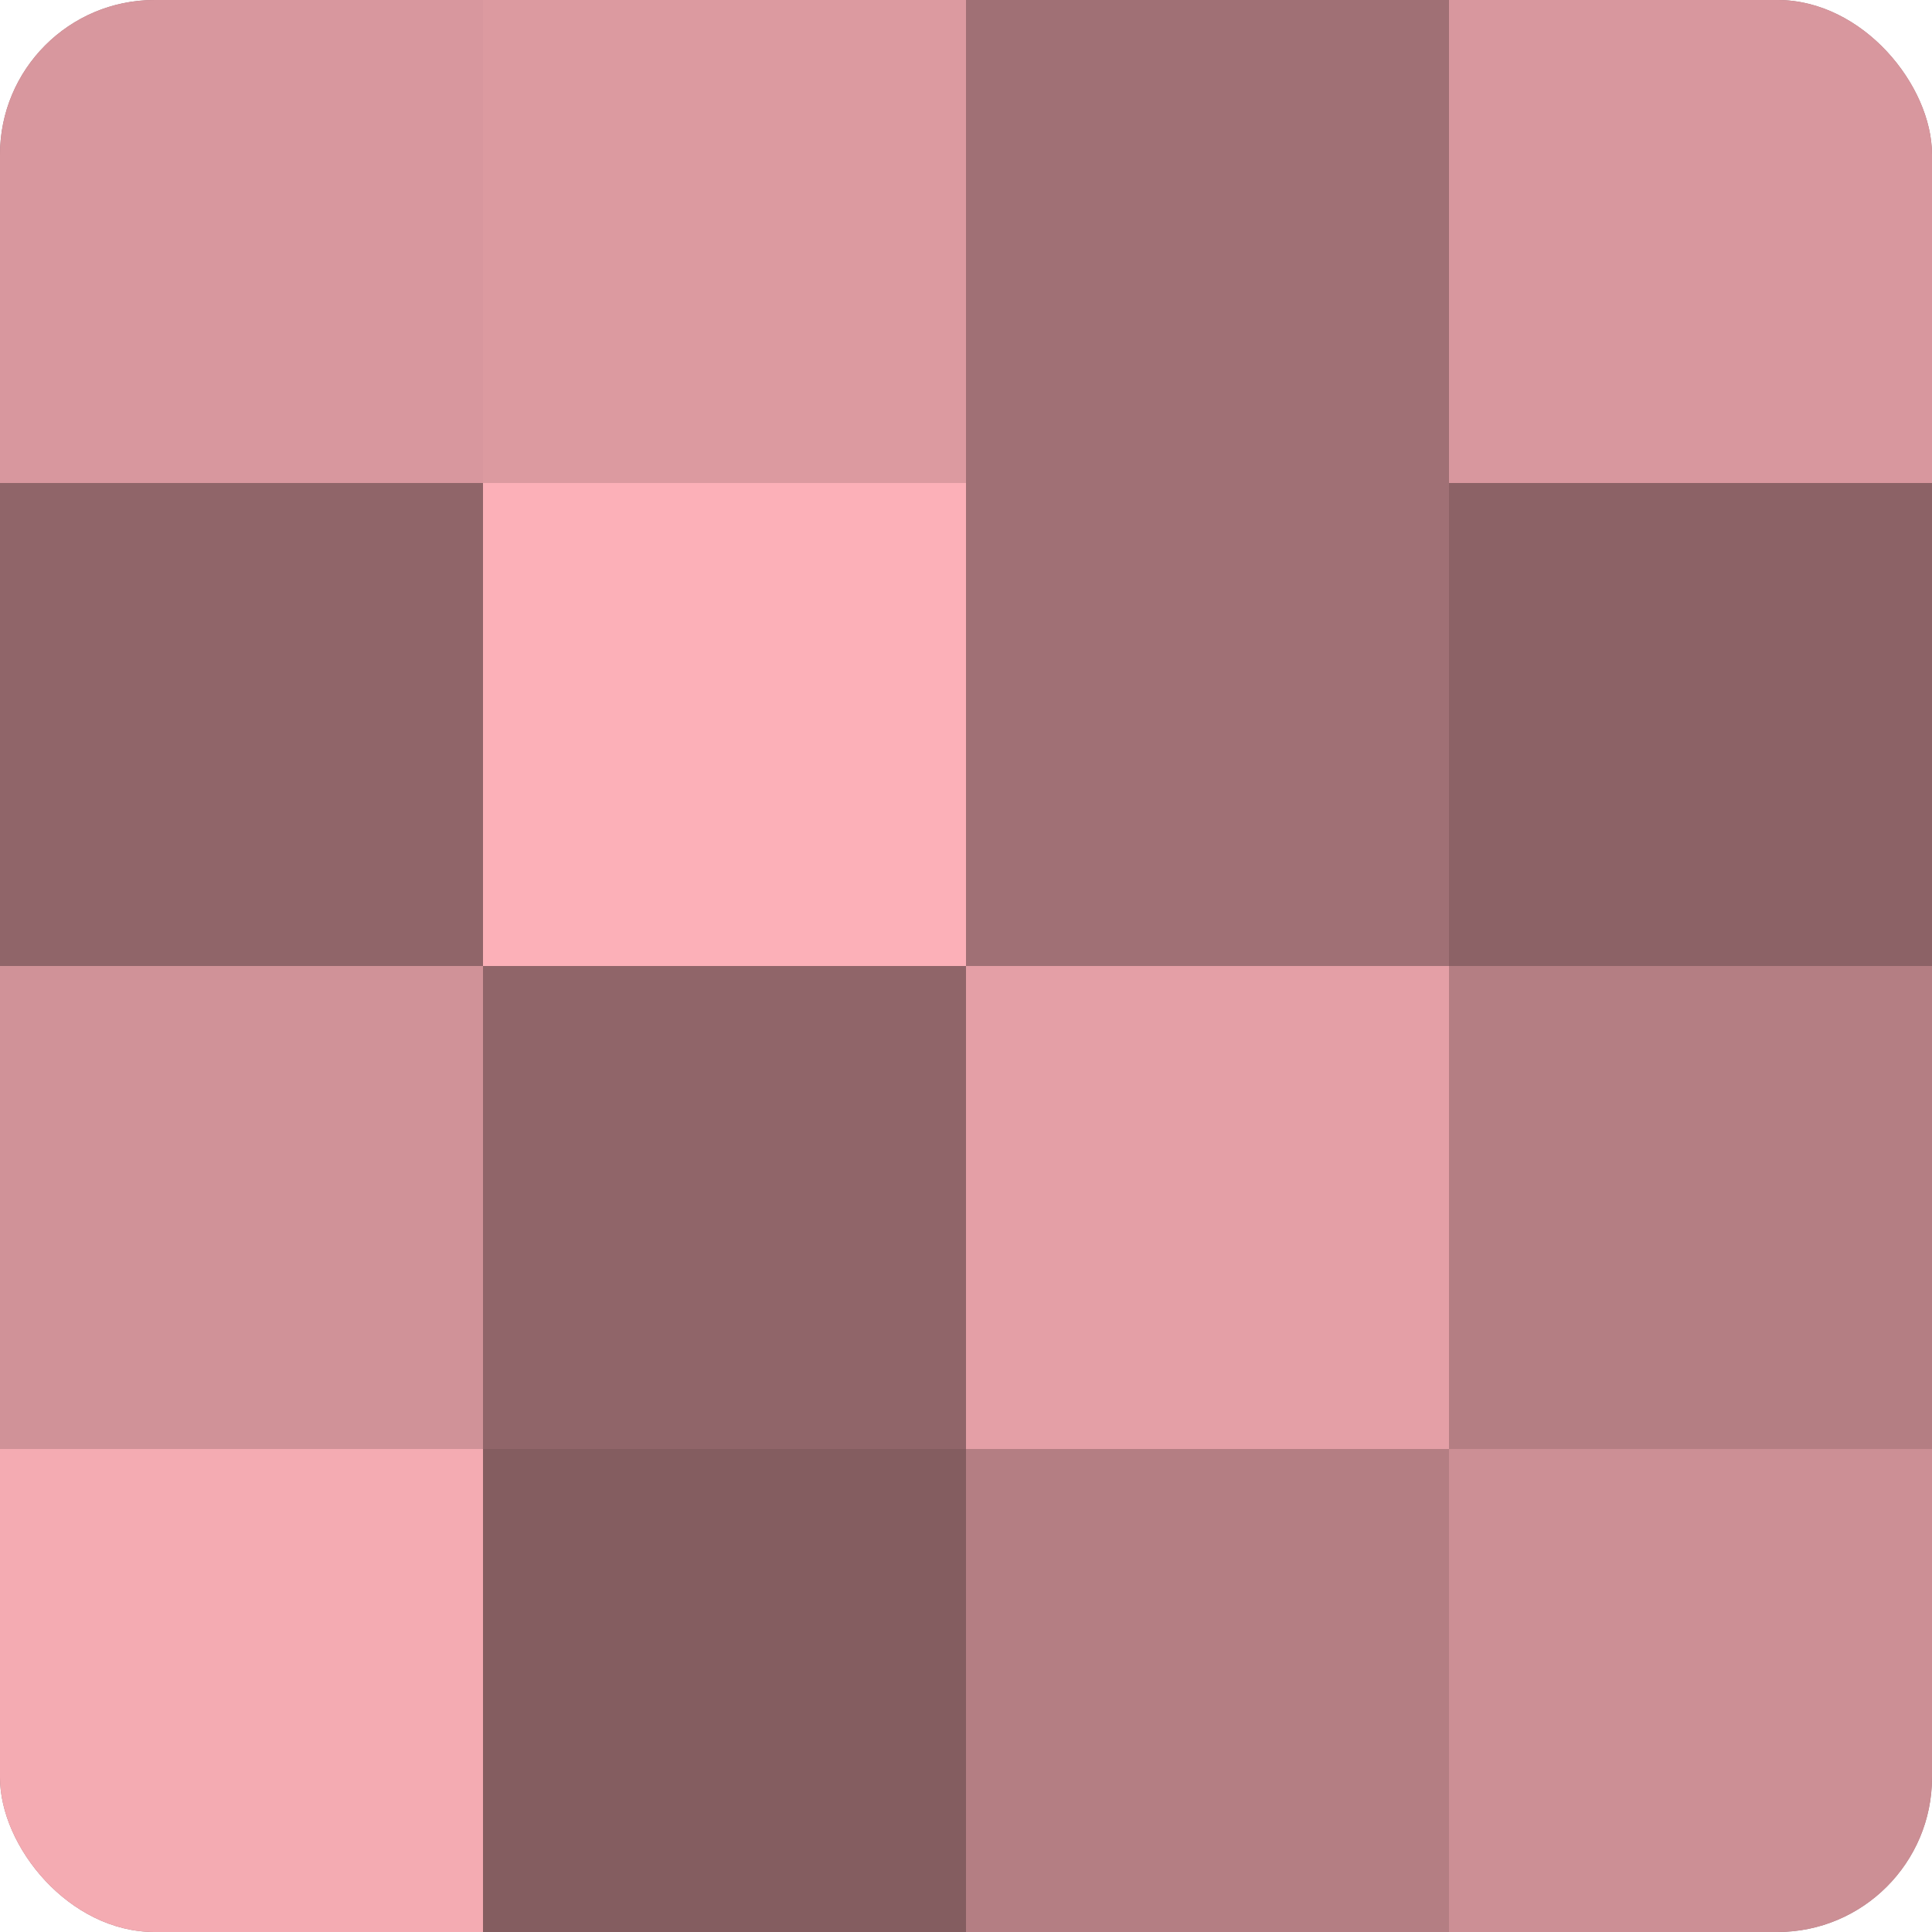
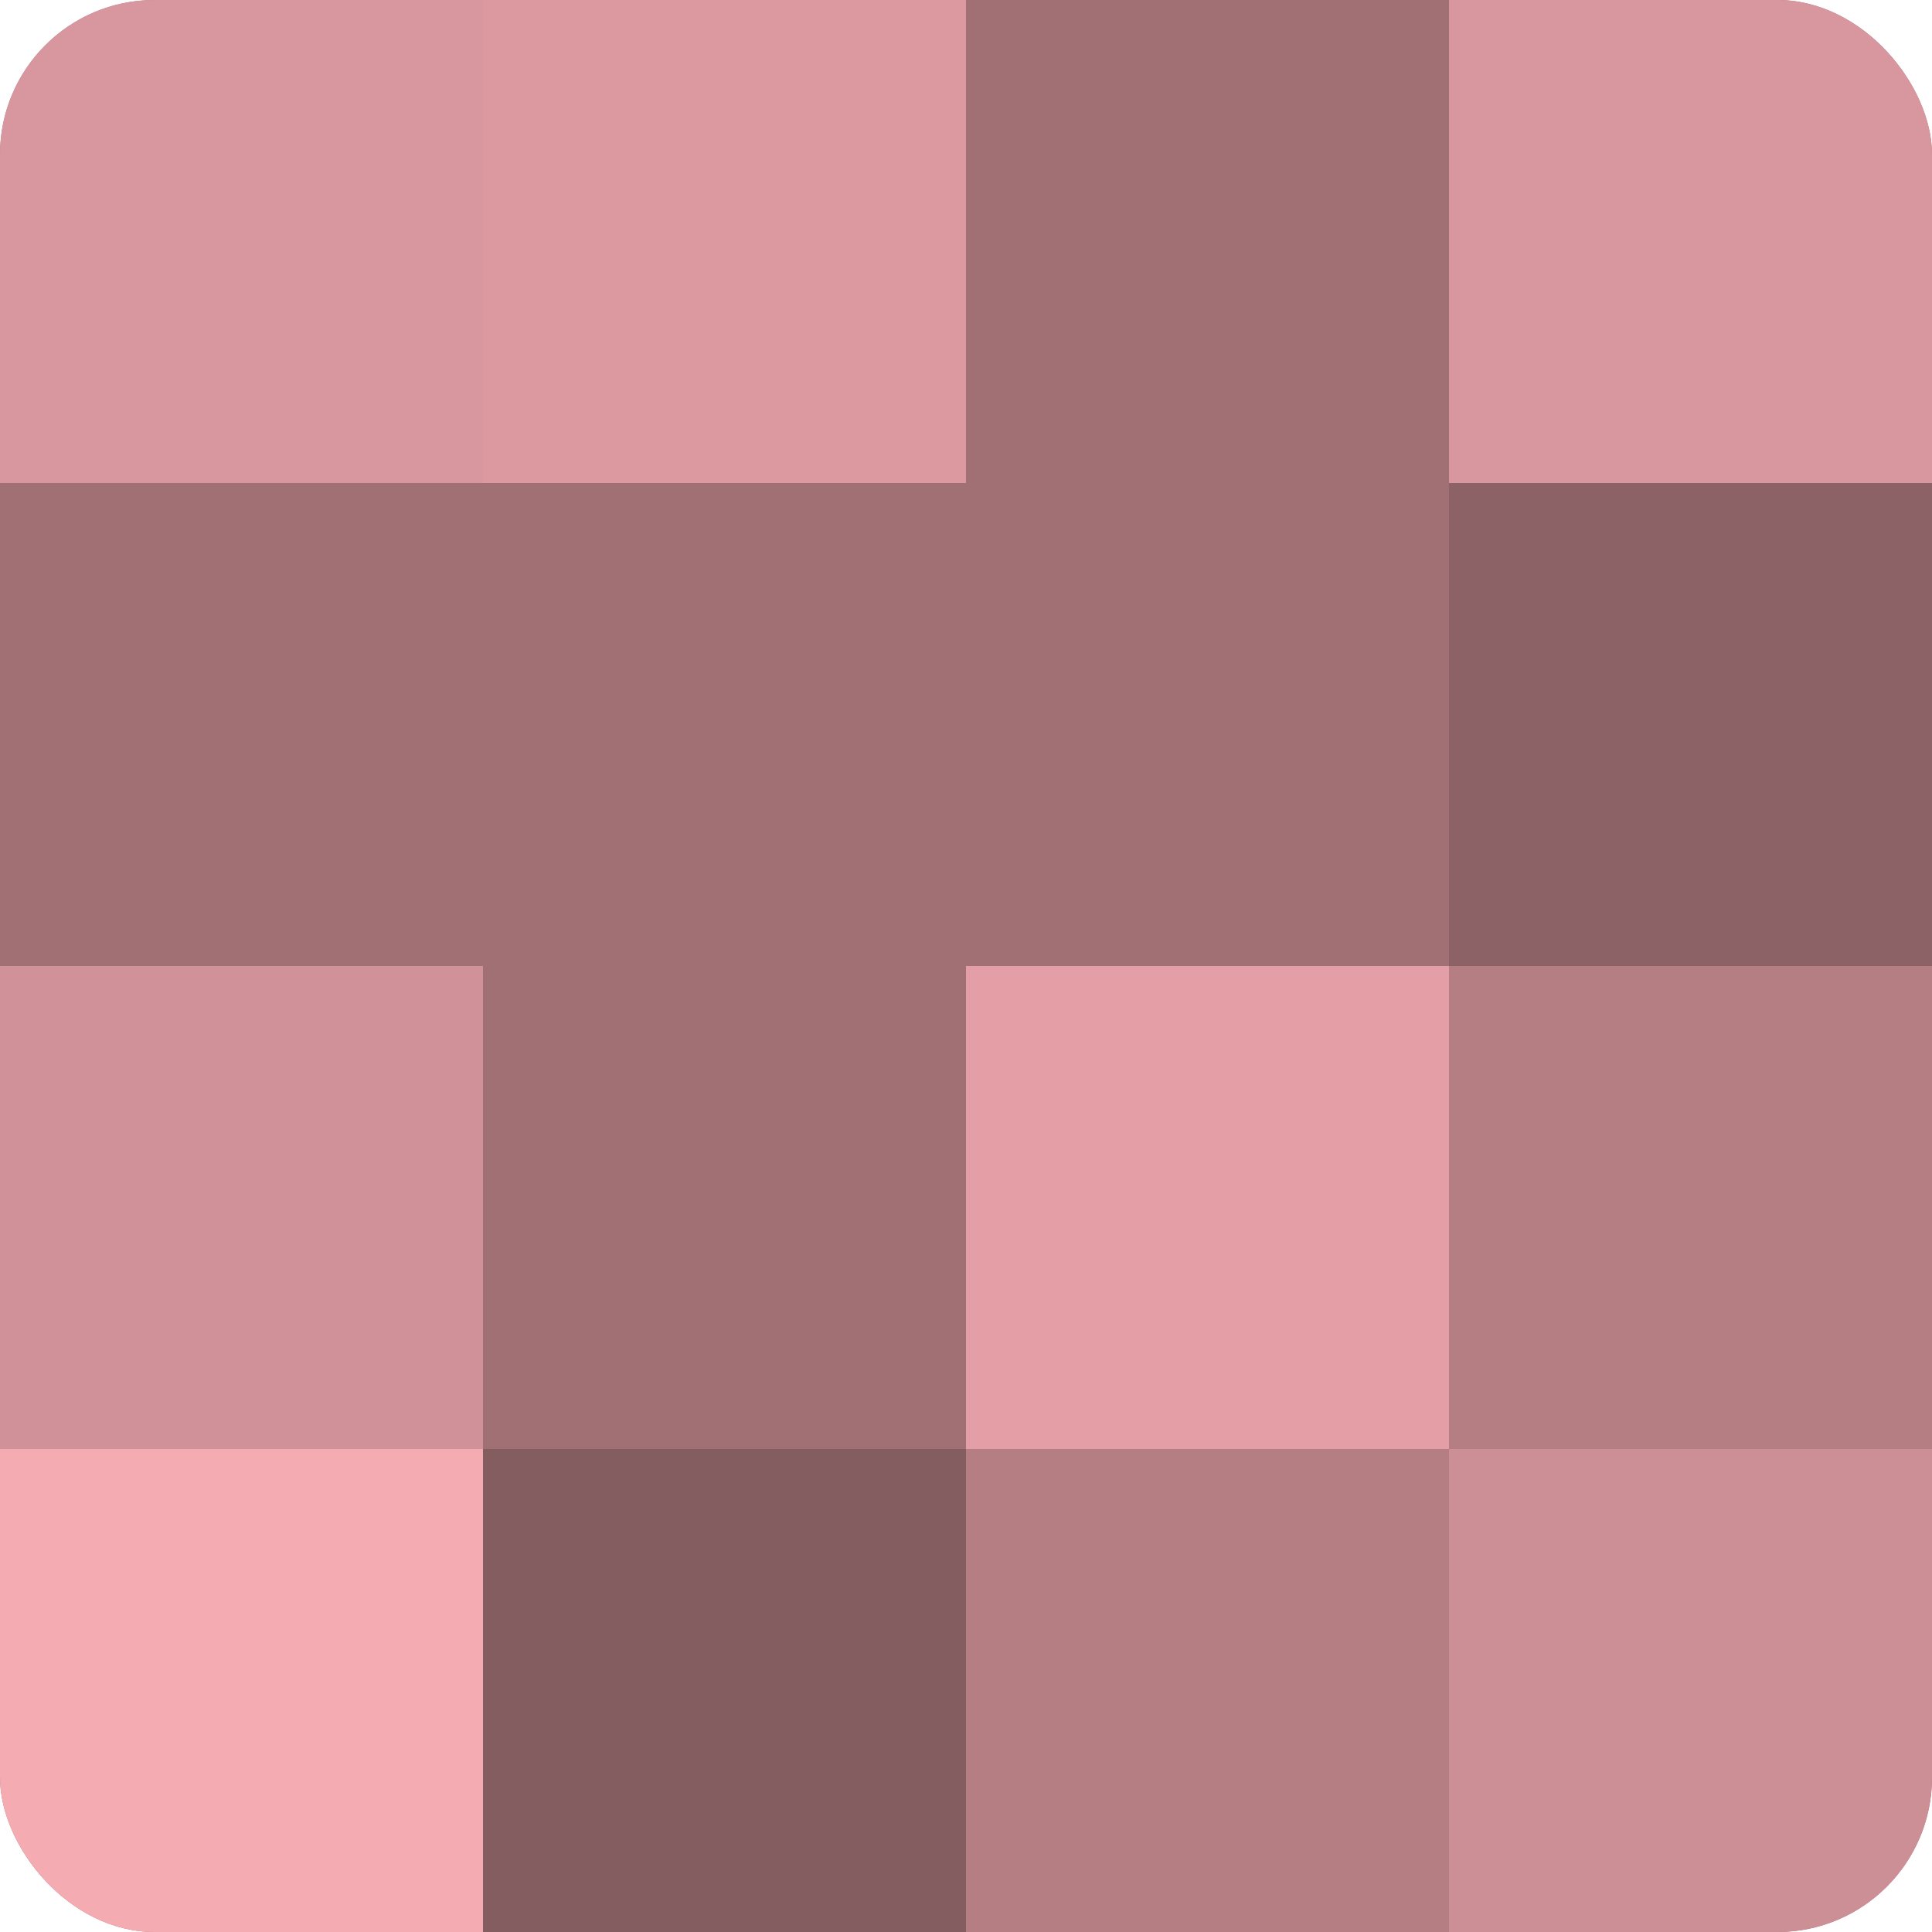
<svg xmlns="http://www.w3.org/2000/svg" width="60" height="60" viewBox="0 0 100 100" preserveAspectRatio="xMidYMid meet">
  <defs>
    <clipPath id="c" width="100" height="100">
      <rect width="100" height="100" rx="8" ry="8" />
    </clipPath>
  </defs>
  <g clip-path="url(#c)">
    <rect width="100" height="100" fill="#a07075" />
    <rect width="25" height="25" fill="#d8979e" />
-     <rect y="25" width="25" height="25" fill="#906569" />
    <rect y="50" width="25" height="25" fill="#d09298" />
    <rect y="75" width="25" height="25" fill="#f4abb2" />
    <rect x="25" width="25" height="25" fill="#dc9aa0" />
-     <rect x="25" y="25" width="25" height="25" fill="#fcb0b8" />
-     <rect x="25" y="50" width="25" height="25" fill="#906569" />
    <rect x="25" y="75" width="25" height="25" fill="#845d60" />
    <rect x="50" width="25" height="25" fill="#a07075" />
-     <rect x="50" y="25" width="25" height="25" fill="#a07075" />
    <rect x="50" y="50" width="25" height="25" fill="#e49fa6" />
    <rect x="50" y="75" width="25" height="25" fill="#b47e83" />
    <rect x="75" width="25" height="25" fill="#d8979e" />
    <rect x="75" y="25" width="25" height="25" fill="#8c6266" />
    <rect x="75" y="50" width="25" height="25" fill="#b47e83" />
    <rect x="75" y="75" width="25" height="25" fill="#cc8f95" />
  </g>
</svg>